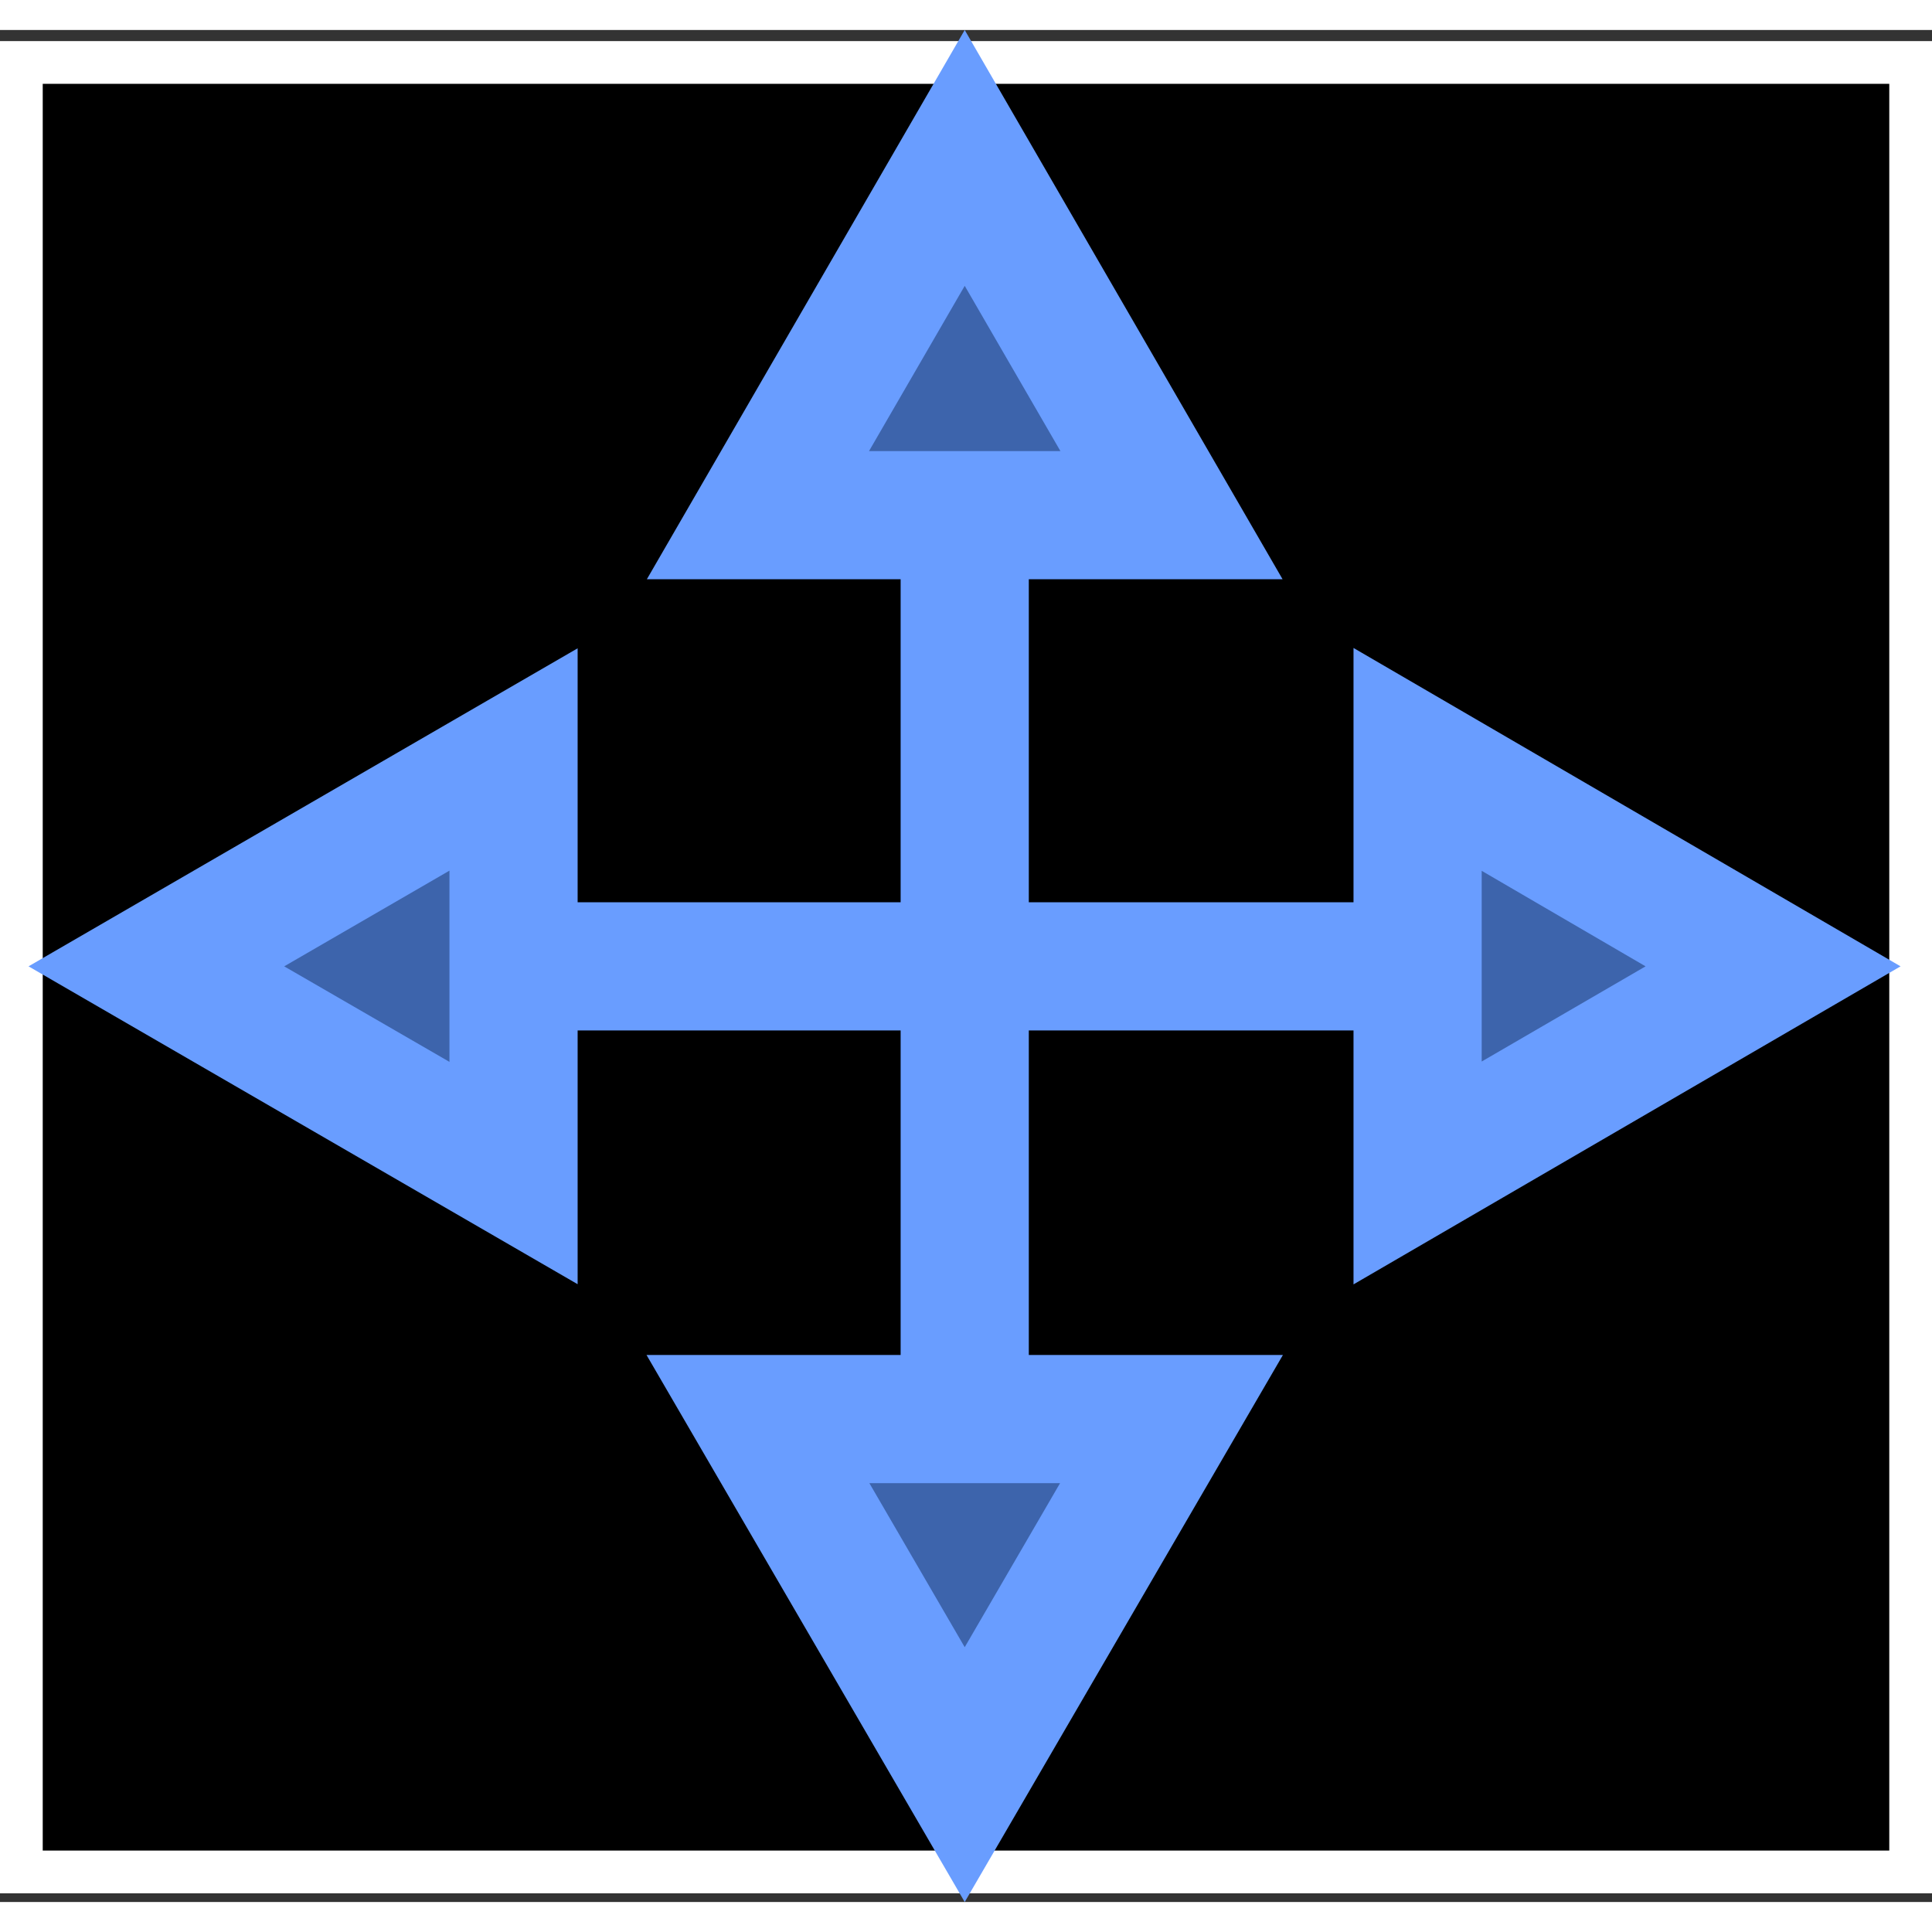
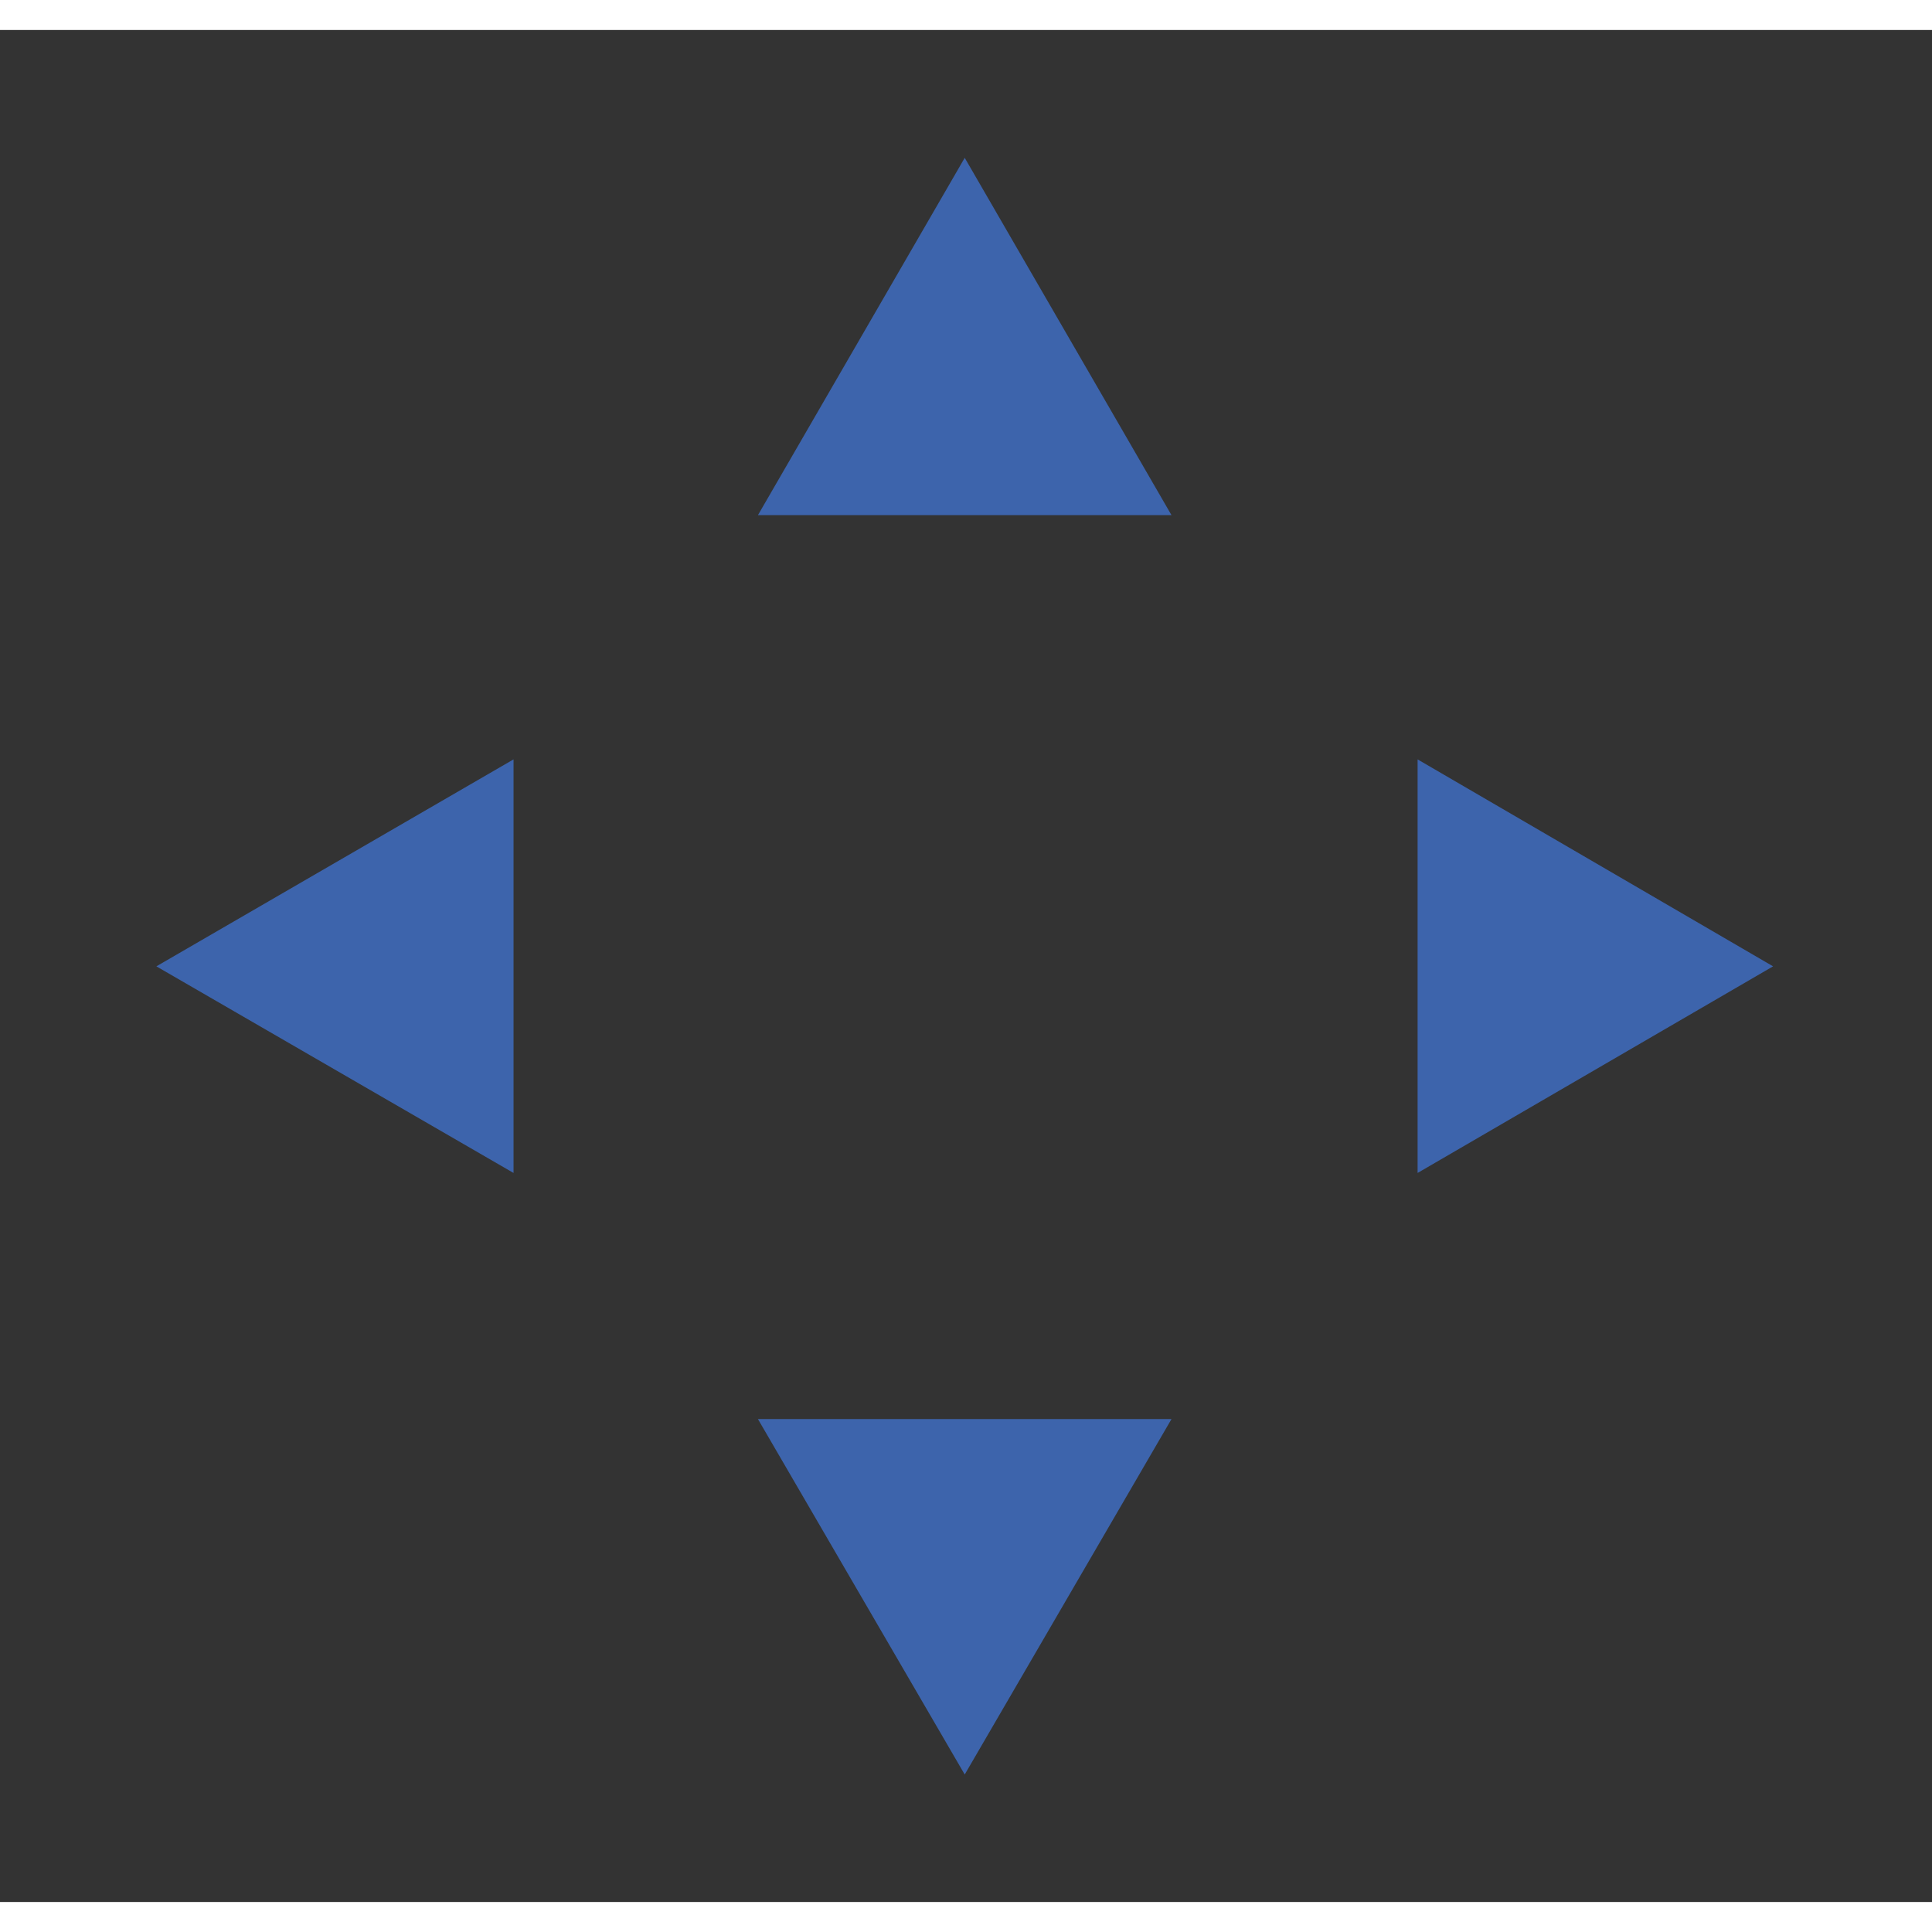
<svg xmlns="http://www.w3.org/2000/svg" fill="none" version="1.1" width="64" height="64" viewBox="0 0 11.305 10.954">
  <rect x="0" y="0" width="11.305" height="10.954" fill="#333333" stroke="none" />
  <g>
    <g>
-       <rect x="0.125" y="0.19" width="11.055" height="10.588" rx="0" fill-opacity="1" stroke-opacity="1" stroke="#ffffff" fill="#000000" stroke-width="0.25" stroke-linecap="SQUARE" />
-     </g>
+       </g>
    <g>
      <path d="M0.915,5.479C0.915,5.479,3.005,6.688,3.005,6.688C3.005,6.688,3.005,5.479,3.005,5.479C3.005,5.479,5.645,5.479,5.645,5.479C5.645,5.479,5.645,8.128,5.645,8.128C5.645,8.128,4.435,8.128,4.435,8.128C4.435,8.128,5.645,10.208,5.645,10.208C5.645,10.208,6.855,8.128,6.855,8.128C6.855,8.128,5.645,8.128,5.645,8.128C5.645,8.128,5.645,5.479,5.645,5.479C5.645,5.479,8.295,5.479,8.295,5.479C8.295,5.479,8.295,6.688,8.295,6.688C8.295,6.688,10.375,5.479,10.375,5.479C10.375,5.479,8.295,4.268,8.295,4.268C8.295,4.268,8.295,5.479,8.295,5.479C8.295,5.479,5.645,5.479,5.645,5.479C5.645,5.479,5.645,2.839,5.645,2.839C5.645,2.839,6.855,2.839,6.855,2.839C6.855,2.839,5.645,0.748,5.645,0.748C5.645,0.748,4.435,2.839,4.435,2.839C4.435,2.839,5.645,2.839,5.645,2.839C5.645,2.839,5.645,5.479,5.645,5.479C5.645,5.479,3.005,5.479,3.005,5.479C3.005,5.479,3.005,4.268,3.005,4.268C3.005,4.268,0.915,5.479,0.915,5.479C0.915,5.479,0.915,5.479,0.915,5.479Z" fill="#3D64AC" fill-opacity="1" />
    </g>
    <g>
-       <path d="M3.785,3.214L5.27,3.214L5.27,5.104L3.38,5.104L3.38,3.618L2.817,3.944L0.167,5.479L3.38,7.339L3.38,5.854L5.27,5.854L5.27,7.753L3.783,7.753L5.645,10.954L7.507,7.753L6.02,7.753L6.02,5.854L7.92,5.854L7.92,7.34L11.121,5.479L7.92,3.616L7.92,5.104L6.02,5.104L6.02,3.214L7.505,3.214L5.645,1.2109375002733458e-7L3.785,3.214ZM6.02,2.464L6.205,2.464L5.645,1.497L5.085,2.464L6.02,2.464ZM8.67,5.854L8.67,6.036L9.629,5.479L8.67,4.92L8.67,5.854ZM2.63,4.919L1.663,5.479L2.63,6.038L2.63,4.919ZM5.645,8.503L6.203,8.503L5.645,9.463L5.087,8.503L5.645,8.503Z" fill-rule="evenodd" fill="#699dff" fill-opacity="1" />
-     </g>
+       </g>
  </g>
</svg>